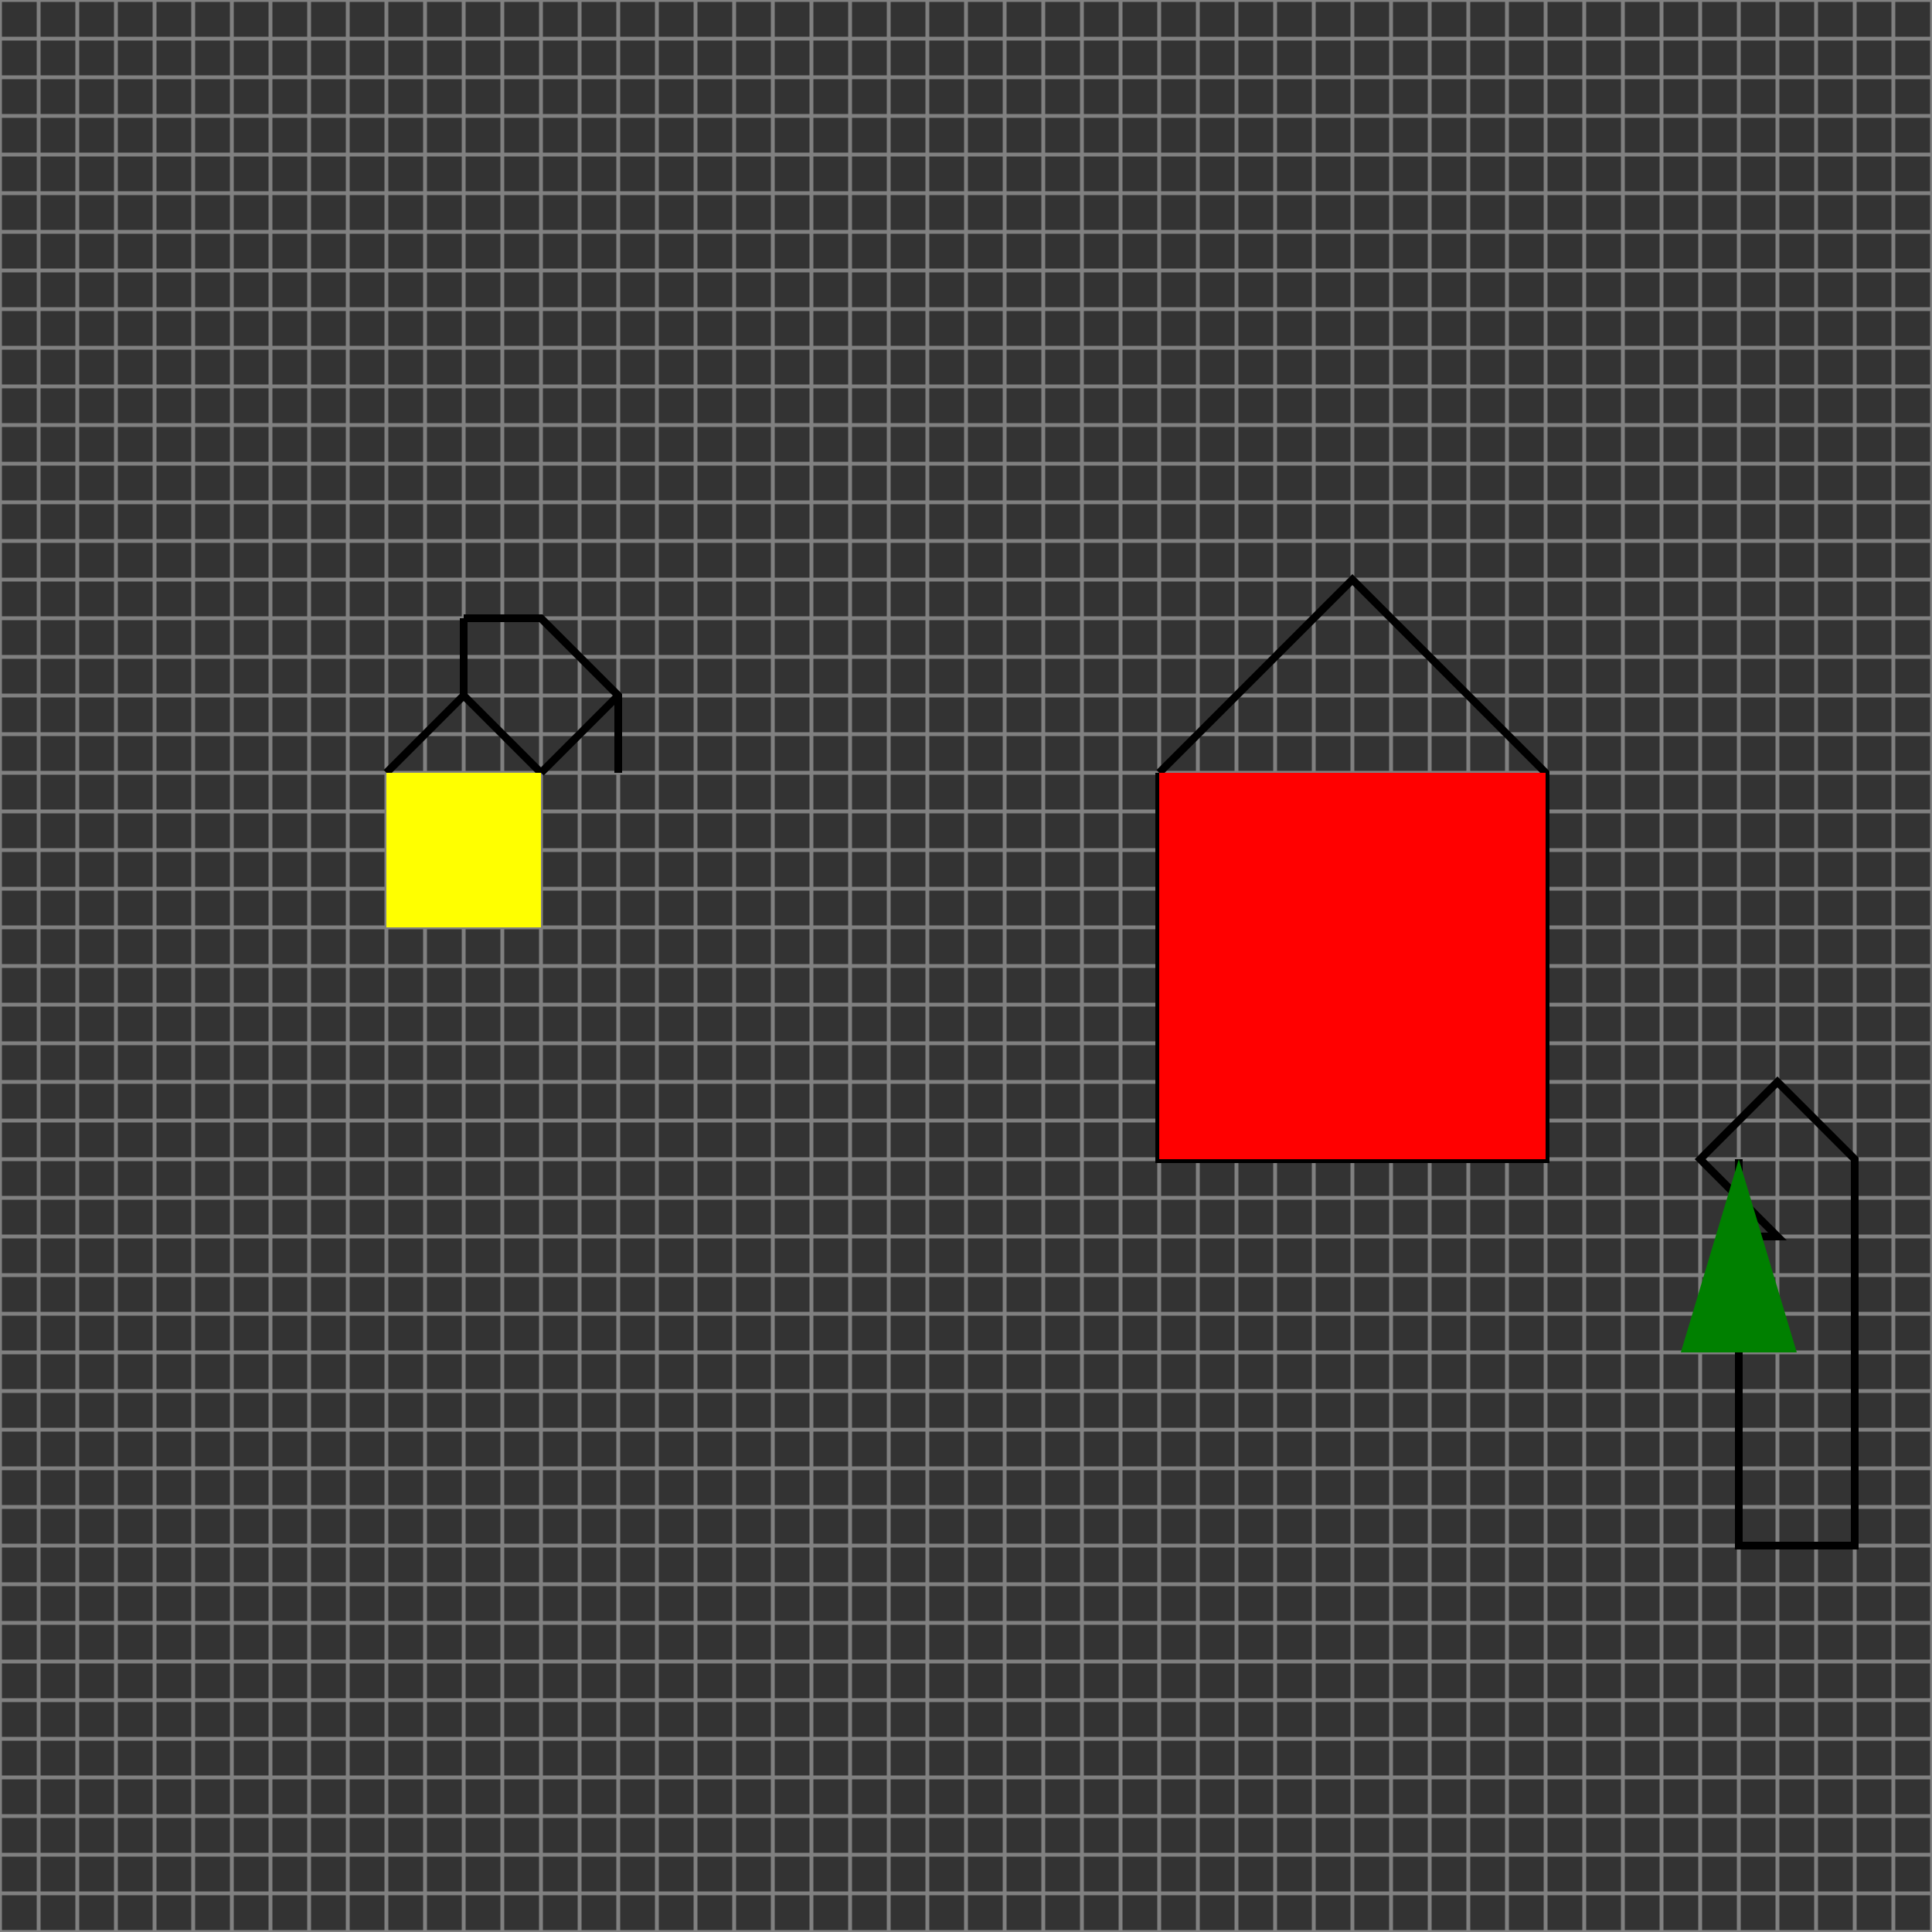
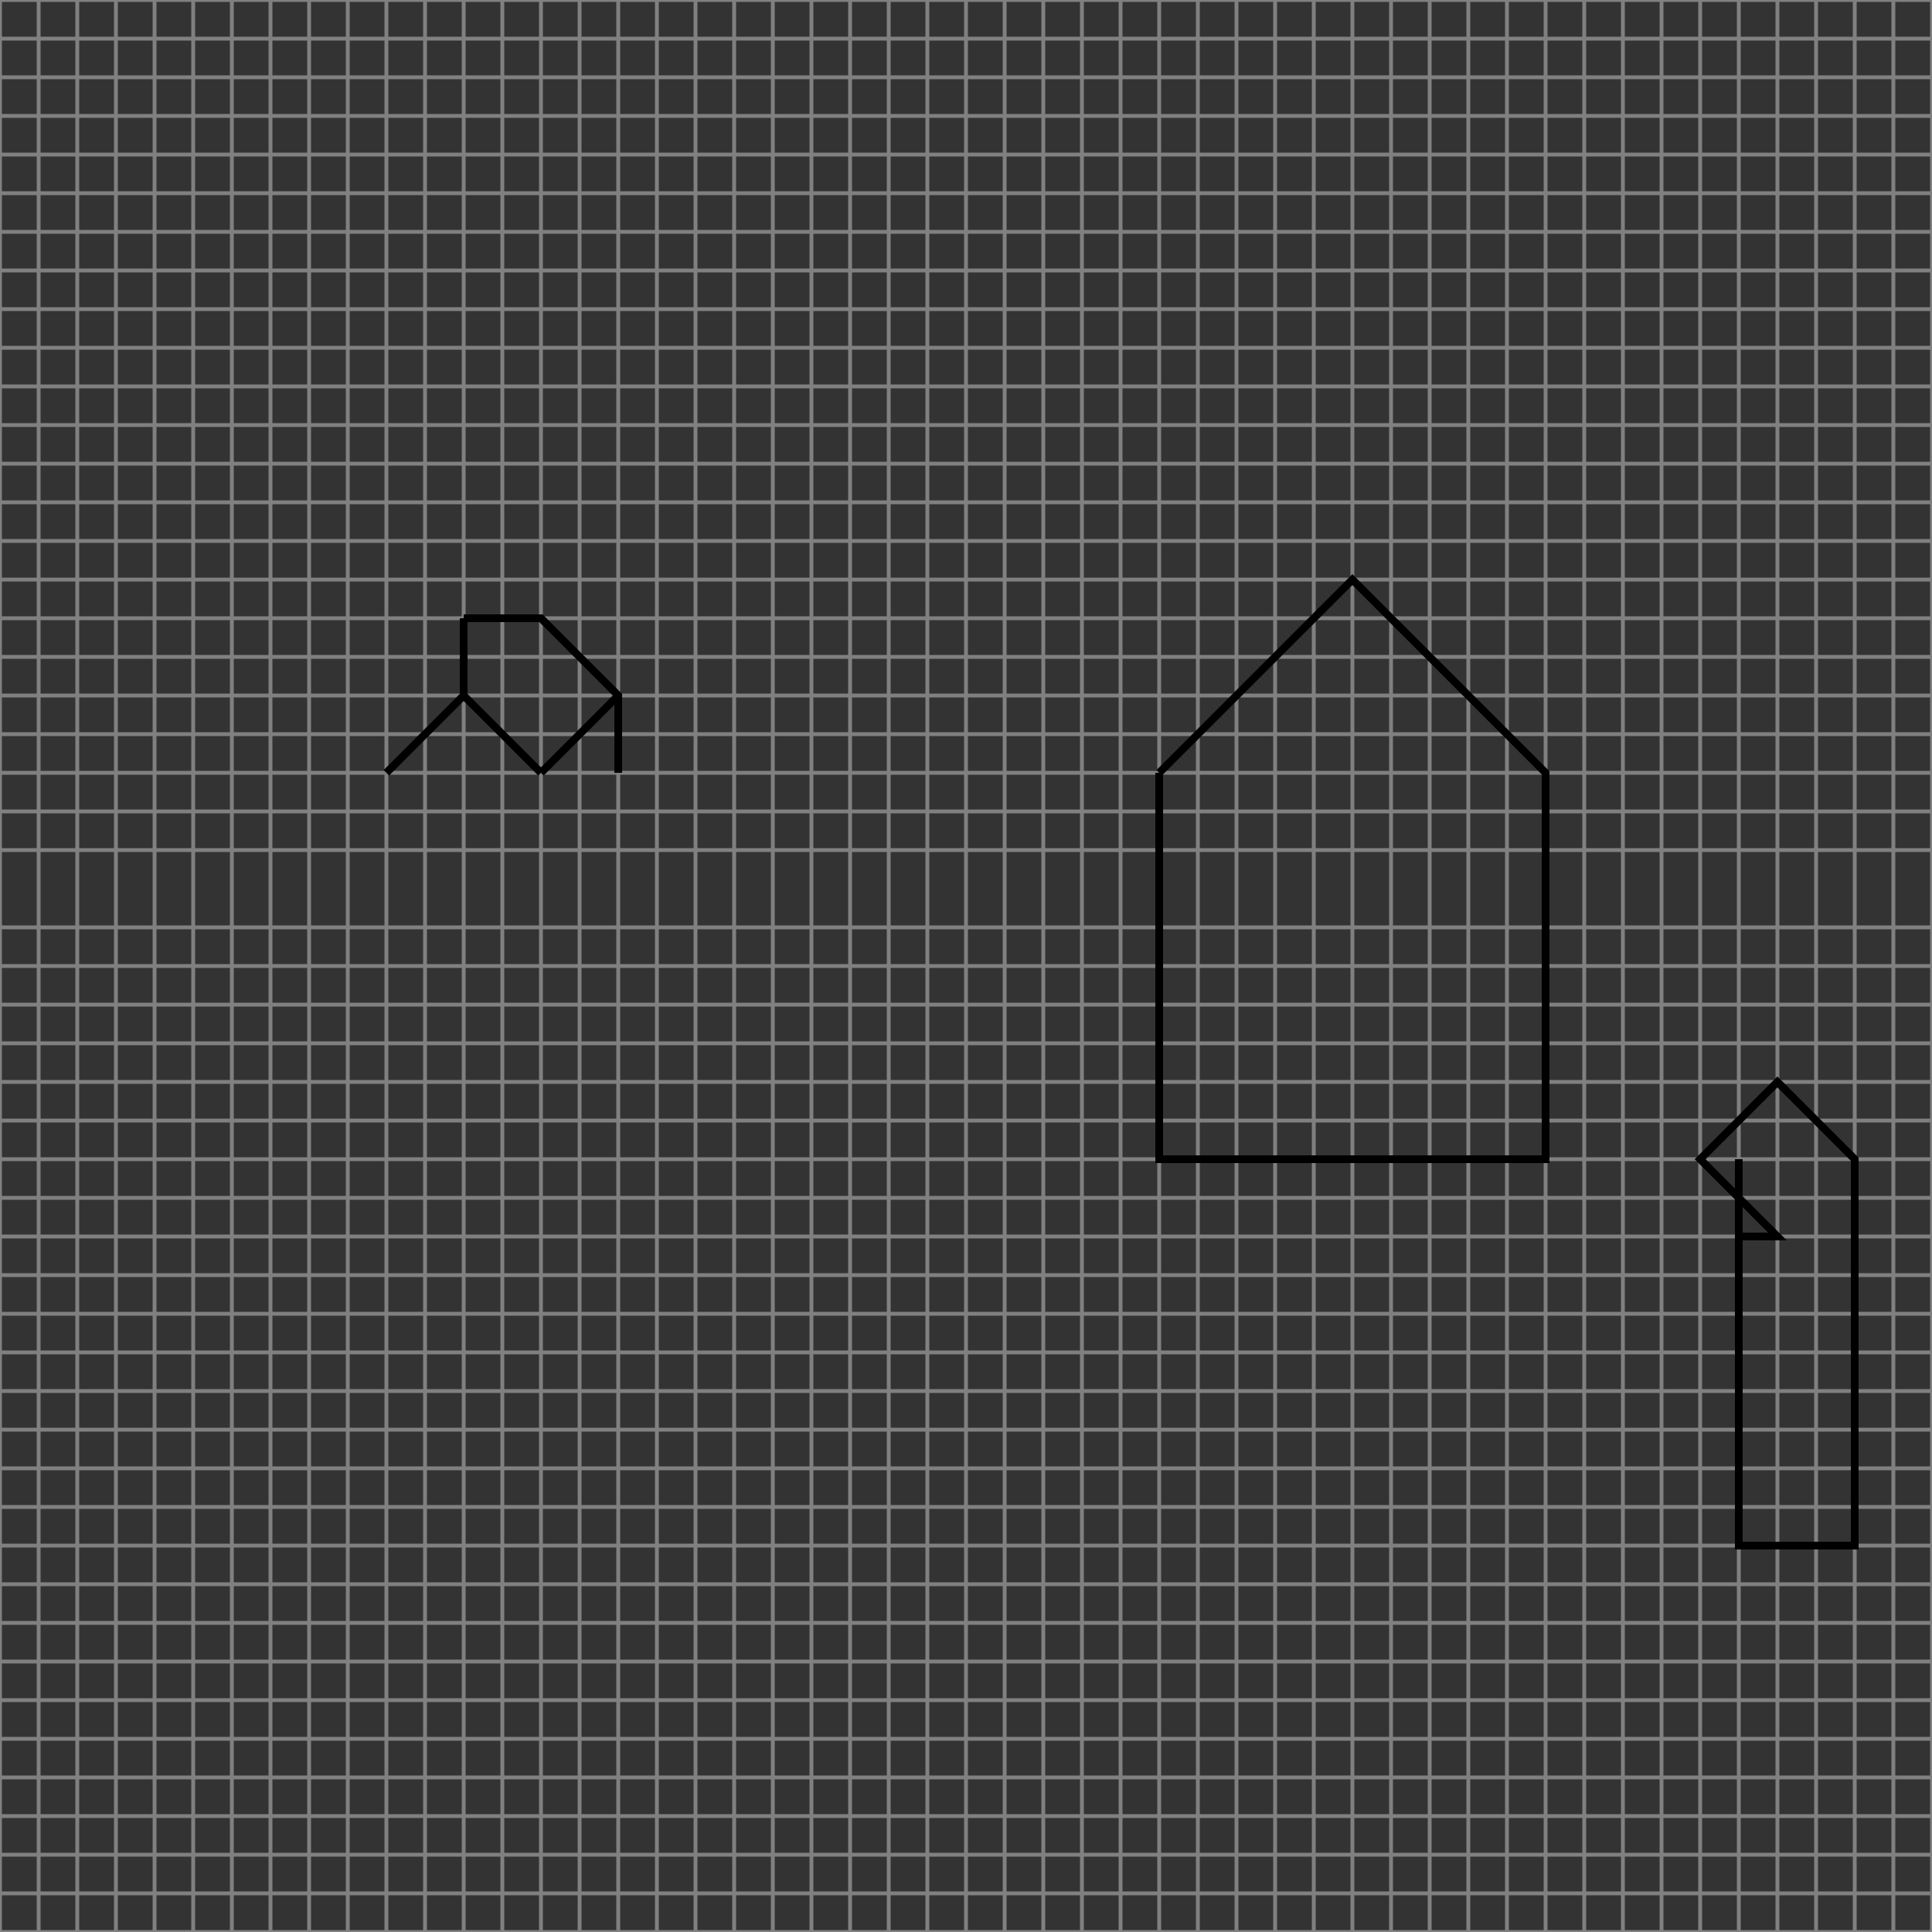
<svg xmlns="http://www.w3.org/2000/svg" width="500" height="500">
  <rect width="100%" height="100%" fill="#333333" stroke="none" />
  <defs />
  <g>
-     <path fill="none" stroke="gray" paint-order="fill stroke markers" d=" M 0 0 L 0 512 M 10 0 L 10 512 M 20 0 L 20 512 M 30 0 L 30 512 M 40 0 L 40 512 M 50 0 L 50 512 M 60 0 L 60 512 M 70 0 L 70 512 M 80 0 L 80 512 M 90 0 L 90 512 M 100 0 L 100 512 M 110 0 L 110 512 M 120 0 L 120 512 M 130 0 L 130 512 M 140 0 L 140 512 M 150 0 L 150 512 M 160 0 L 160 512 M 170 0 L 170 512 M 180 0 L 180 512 M 190 0 L 190 512 M 200 0 L 200 512 M 210 0 L 210 512 M 220 0 L 220 512 M 230 0 L 230 512 M 240 0 L 240 512 M 250 0 L 250 512 M 260 0 L 260 512 M 270 0 L 270 512 M 280 0 L 280 512 M 290 0 L 290 512 M 300 0 L 300 512 M 310 0 L 310 512 M 320 0 L 320 512 M 330 0 L 330 512 M 340 0 L 340 512 M 350 0 L 350 512 M 360 0 L 360 512 M 370 0 L 370 512 M 380 0 L 380 512 M 390 0 L 390 512 M 400 0 L 400 512 M 410 0 L 410 512 M 420 0 L 420 512 M 430 0 L 430 512 M 440 0 L 440 512 M 450 0 L 450 512 M 460 0 L 460 512 M 470 0 L 470 512 M 480 0 L 480 512 M 490 0 L 490 512 M 500 0 L 500 512 M 510 0 L 510 512 M 0 0 L 512 0 M 0 10 L 512 10 M 0 20 L 512 20 M 0 30 L 512 30 M 0 40 L 512 40 M 0 50 L 512 50 M 0 60 L 512 60 M 0 70 L 512 70 M 0 80 L 512 80 M 0 90 L 512 90 M 0 100 L 512 100 M 0 110 L 512 110 M 0 120 L 512 120 M 0 130 L 512 130 M 0 140 L 512 140 M 0 150 L 512 150 M 0 160 L 512 160 M 0 170 L 512 170 M 0 180 L 512 180 M 0 190 L 512 190 M 0 200 L 512 200 M 0 210 L 512 210 M 0 220 L 512 220 M 0 230 L 512 230 M 0 240 L 512 240 M 0 250 L 512 250 M 0 260 L 512 260 M 0 270 L 512 270 M 0 280 L 512 280 M 0 290 L 512 290 M 0 300 L 512 300 M 0 310 L 512 310 M 0 320 L 512 320 M 0 330 L 512 330 M 0 340 L 512 340 M 0 350 L 512 350 M 0 360 L 512 360 M 0 370 L 512 370 M 0 380 L 512 380 M 0 390 L 512 390 M 0 400 L 512 400 M 0 410 L 512 410 M 0 420 L 512 420 M 0 430 L 512 430 M 0 440 L 512 440 M 0 450 L 512 450 M 0 460 L 512 460 M 0 470 L 512 470 M 0 480 L 512 480 M 0 490 L 512 490 M 0 500 L 512 500 M 0 510 L 512 510" stroke-miterlimit="10" stroke-dasharray="" />
+     <path fill="none" stroke="gray" paint-order="fill stroke markers" d=" M 0 0 L 0 512 M 10 0 L 10 512 M 20 0 L 20 512 M 30 0 L 30 512 M 40 0 L 40 512 M 50 0 L 50 512 M 60 0 L 60 512 M 70 0 L 70 512 M 80 0 L 80 512 M 90 0 L 90 512 M 100 0 L 100 512 M 110 0 L 110 512 M 120 0 L 120 512 M 130 0 L 130 512 M 140 0 L 140 512 M 150 0 L 150 512 M 160 0 L 160 512 M 170 0 L 170 512 M 180 0 L 180 512 M 190 0 L 190 512 M 200 0 L 200 512 M 210 0 L 210 512 M 220 0 L 220 512 M 230 0 L 230 512 M 240 0 L 240 512 M 250 0 L 250 512 M 260 0 L 260 512 M 270 0 L 270 512 M 280 0 L 280 512 M 290 0 L 290 512 M 300 0 L 300 512 M 310 0 L 310 512 M 320 0 L 320 512 M 330 0 L 330 512 M 340 0 L 340 512 M 350 0 L 350 512 M 360 0 L 360 512 M 370 0 L 370 512 M 380 0 L 380 512 M 390 0 L 390 512 M 400 0 L 400 512 M 410 0 L 410 512 M 420 0 L 420 512 M 430 0 L 430 512 M 440 0 L 440 512 M 450 0 L 450 512 M 460 0 L 460 512 M 470 0 L 470 512 M 480 0 L 480 512 M 490 0 L 490 512 M 500 0 L 500 512 M 510 0 L 510 512 M 0 0 L 512 0 M 0 10 L 512 10 M 0 20 L 512 20 M 0 30 L 512 30 M 0 40 L 512 40 M 0 50 L 512 50 M 0 60 L 512 60 M 0 70 L 512 70 M 0 80 L 512 80 M 0 90 L 512 90 M 0 100 L 512 100 M 0 110 L 512 110 M 0 120 L 512 120 M 0 130 L 512 130 M 0 140 L 512 140 M 0 150 L 512 150 M 0 160 L 512 160 M 0 170 L 512 170 M 0 180 L 512 180 M 0 190 L 512 190 M 0 200 L 512 200 M 0 210 L 512 210 M 0 220 L 512 220 M 0 230 M 0 240 L 512 240 M 0 250 L 512 250 M 0 260 L 512 260 M 0 270 L 512 270 M 0 280 L 512 280 M 0 290 L 512 290 M 0 300 L 512 300 M 0 310 L 512 310 M 0 320 L 512 320 M 0 330 L 512 330 M 0 340 L 512 340 M 0 350 L 512 350 M 0 360 L 512 360 M 0 370 L 512 370 M 0 380 L 512 380 M 0 390 L 512 390 M 0 400 L 512 400 M 0 410 L 512 410 M 0 420 L 512 420 M 0 430 L 512 430 M 0 440 L 512 440 M 0 450 L 512 450 M 0 460 L 512 460 M 0 470 L 512 470 M 0 480 L 512 480 M 0 490 L 512 490 M 0 500 L 512 500 M 0 510 L 512 510" stroke-miterlimit="10" stroke-dasharray="" />
    <path fill="none" stroke="black" paint-order="fill stroke markers" d=" M 100 200 L 120 180 L 140 200 M 120 180 L 120 160 M 140 200 L 160 180 M 120 160 L 140 160 L 160 180 L 160 200 M 300 200 L 300 300 L 400 300 L 400 200 L 350 150 L 300 200 M 350 150 L 400 200 M 450 300 L 450 400 L 480 400 L 480 300 L 460 280 L 440 300 L 460 320 L 450 320 L 450 300" stroke-miterlimit="10" stroke-width="2" stroke-dasharray="" />
-     <rect fill="yellow" stroke="none" x="100" y="200" width="40" height="40" />
-     <rect fill="red" stroke="none" x="300" y="200" width="100" height="100" />
-     <path fill="green" stroke="none" paint-order="stroke fill markers" d=" M 450 300 L 465 350 L 435 350 Z" />
  </g>
</svg>